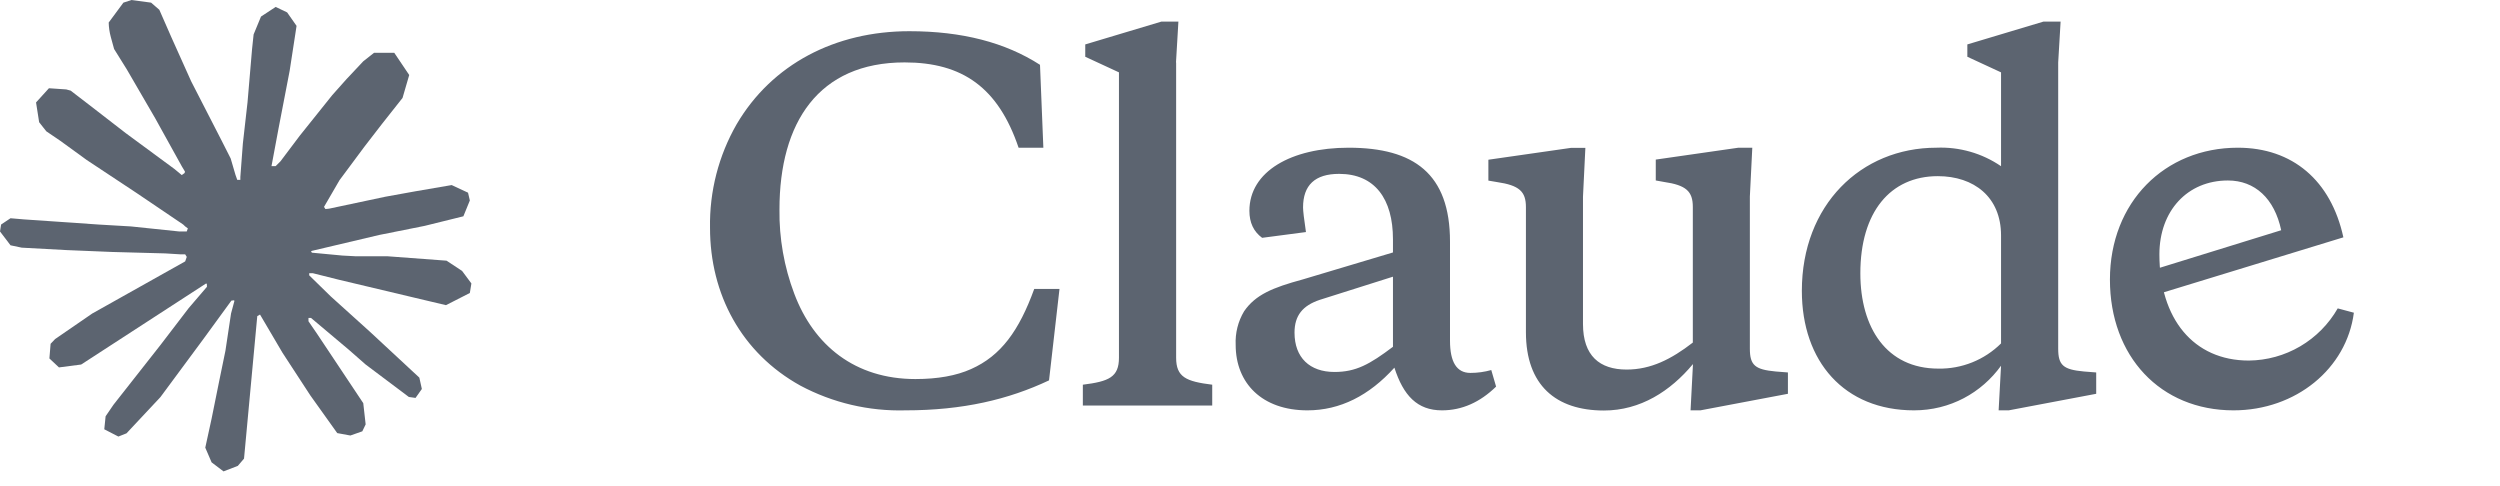
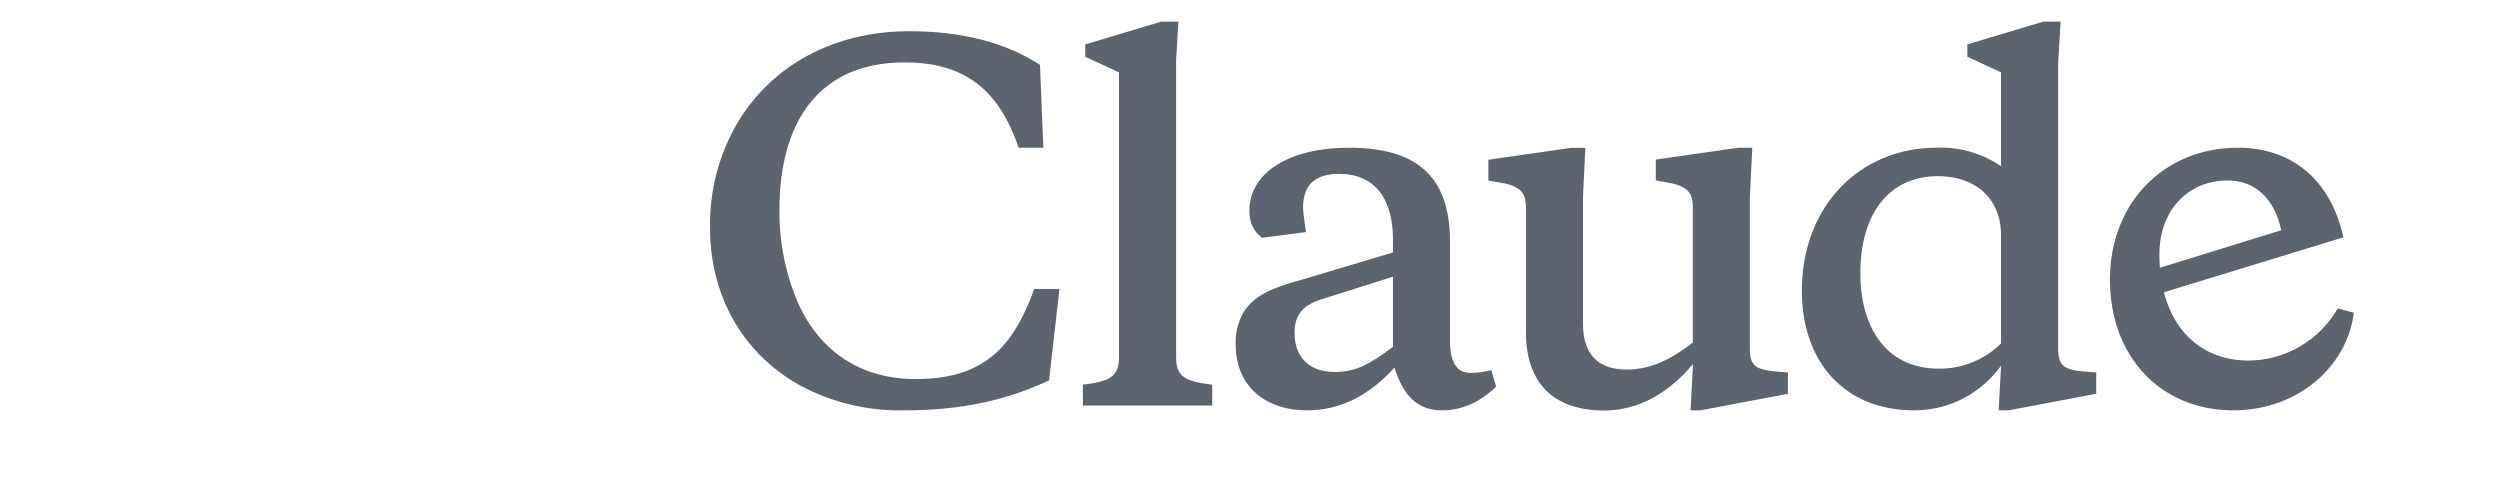
<svg xmlns="http://www.w3.org/2000/svg" width="108" height="21" viewBox="0 0 108 21" fill="none">
  <g clip-path="url(#clip0_933_13279)">
-     <path d="M3.996 13.538L8 11.292L8.068 11.097L8 10.988H7.806L7.136 10.947L4.847 10.885L2.862 10.803L0.939 10.699L0.455 10.597L0 9.999L0.047 9.7L0.454 9.428L1.036 9.478L2.326 9.566L4.259 9.7L5.66 9.782L7.738 9.999H8.068L8.115 9.865L8.001 9.782L7.914 9.7L5.913 8.346L3.748 6.913L2.614 6.089L2 5.672L1.691 5.28L1.557 4.425L2.114 3.812L2.861 3.863L3.052 3.915L3.81 4.497L5.429 5.749L7.542 7.305L7.852 7.563L7.975 7.475L7.991 7.413L7.852 7.181L6.702 5.105L5.475 2.993L4.929 2.117L4.785 1.592C4.73 1.39 4.7 1.182 4.696 0.973L5.331 0.114L5.681 0L6.527 0.114L6.883 0.423L7.409 1.622L8.259 3.514L9.579 6.084L9.965 6.846L10.172 7.552L10.249 7.769H10.383V7.645L10.492 6.197L10.693 4.42L10.888 2.133L10.956 1.488L11.275 0.716L11.909 0.299L12.404 0.536L12.811 1.117L12.754 1.494L12.512 3.065L12.037 5.528L11.729 7.176H11.909L12.115 6.97L12.95 5.862L14.352 4.111L14.972 3.415L15.693 2.648L16.157 2.282H17.033L17.678 3.24L17.39 4.23L16.487 5.373L15.739 6.342L14.667 7.784L13.997 8.938L14.059 9.031L14.218 9.014L16.641 8.5L17.951 8.263L19.513 7.995L20.219 8.324L20.297 8.66L20.018 9.344L18.348 9.757L16.389 10.149L13.47 10.838L13.435 10.864L13.476 10.916L14.791 11.04L15.352 11.07H16.729L19.291 11.261L19.962 11.704L20.364 12.245L20.297 12.657L19.266 13.183L17.874 12.853L14.625 12.081L13.512 11.802H13.358V11.895L14.285 12.801L15.987 14.337L18.116 16.314L18.224 16.804L17.951 17.19L17.662 17.149L15.791 15.743L15.069 15.109L13.435 13.734H13.326V13.879L13.703 14.429L15.693 17.417L15.796 18.333L15.652 18.633L15.136 18.814L14.569 18.71L13.403 17.077L12.203 15.238L11.233 13.589L11.114 13.657L10.542 19.812L10.274 20.126L9.656 20.364L9.141 19.973L8.868 19.339L9.141 18.086L9.471 16.454L9.738 15.156L9.981 13.543L10.125 13.007L10.115 12.972L9.996 12.987L8.779 14.656L6.93 17.155L5.465 18.72L5.114 18.859L4.505 18.545L4.562 17.984L4.903 17.484L6.929 14.908L8.151 13.311L8.94 12.39L8.935 12.255H8.888L3.506 15.748L2.547 15.872L2.134 15.485L2.186 14.852L2.382 14.646L4.001 13.533L3.996 13.538Z" fill="#5C6470" />
-   </g>
+     </g>
  <path d="M39.547 16.375C36.938 16.375 35.154 14.924 34.313 12.689C33.873 11.525 33.656 10.289 33.673 9.045C33.673 5.298 35.357 2.696 39.079 2.696C41.58 2.696 43.124 3.784 44.003 6.381H45.073L44.928 2.8C43.431 1.835 41.559 1.348 39.282 1.348C36.075 1.348 33.345 2.779 31.827 5.36C31.043 6.723 30.645 8.272 30.673 9.844C30.673 12.71 32.03 15.25 34.578 16.66C35.972 17.403 37.536 17.771 39.116 17.727C41.6 17.727 43.571 17.256 45.318 16.432L45.77 12.482H44.679C44.023 14.286 43.243 15.369 41.949 15.944C41.315 16.229 40.514 16.375 39.547 16.375ZM50.803 2.696L50.907 0.934H50.168L46.883 1.919V2.452L48.339 3.126V15.452C48.339 16.292 47.908 16.478 46.779 16.619V17.52H52.368V16.619C51.235 16.478 50.809 16.292 50.809 15.452V2.701L50.803 2.696ZM73.026 17.727H73.458L77.238 17.012V16.09L76.707 16.048C75.824 15.965 75.594 15.784 75.594 15.063V8.491L75.699 6.381H75.101L71.529 6.894V7.796L71.878 7.859C72.845 7.998 73.13 8.268 73.13 8.942V14.799C72.205 15.515 71.321 15.965 70.271 15.965C69.107 15.965 68.385 15.374 68.385 13.995V8.497L68.488 6.387H67.874L64.298 6.9V7.802L64.667 7.865C65.634 8.005 65.92 8.274 65.92 8.948V14.354C65.92 16.645 67.22 17.734 69.289 17.734C70.869 17.734 72.164 16.894 73.136 15.728L73.032 17.733L73.026 17.727ZM62.64 10.435C62.64 7.506 61.08 6.381 58.262 6.381C55.778 6.381 53.974 7.407 53.974 9.107C53.974 9.616 54.156 10.004 54.524 10.274L56.417 10.025C56.333 9.455 56.292 9.108 56.292 8.963C56.292 7.998 56.807 7.511 57.851 7.511C59.395 7.511 60.176 8.595 60.176 10.337V10.906L56.277 12.072C54.977 12.425 54.238 12.731 53.745 13.447C53.483 13.884 53.357 14.389 53.381 14.898C53.381 16.556 54.524 17.727 56.479 17.727C57.893 17.727 59.147 17.09 60.238 15.883C60.627 17.09 61.226 17.727 62.292 17.727C63.155 17.727 63.934 17.38 64.631 16.701L64.423 15.986C64.13 16.068 63.828 16.11 63.523 16.11C62.926 16.11 62.64 15.639 62.64 14.716V10.435ZM57.649 16.069C56.583 16.069 55.923 15.452 55.923 14.369C55.923 13.633 56.272 13.202 57.015 12.953L60.176 11.953V14.981C59.167 15.742 58.575 16.069 57.649 16.069ZM90.556 17.012V16.09L90.021 16.048C89.137 15.965 88.914 15.784 88.914 15.063V2.696L89.018 0.934H88.274L84.989 1.919V2.452L86.445 3.126V7.18C85.625 6.619 84.645 6.339 83.653 6.381C80.388 6.381 77.84 8.859 77.84 12.565C77.84 15.618 79.671 17.727 82.686 17.727C84.245 17.727 85.602 16.971 86.445 15.799L86.341 17.727H86.777L90.556 17.012ZM83.715 7.61C85.275 7.61 86.445 8.512 86.445 10.17V14.836C86.089 15.189 85.666 15.467 85.201 15.654C84.735 15.841 84.237 15.933 83.736 15.924C81.5 15.924 80.367 14.162 80.367 11.808C80.367 9.164 81.66 7.61 83.715 7.61ZM98.547 9.943C98.256 8.574 97.414 7.797 96.244 7.797C94.497 7.797 93.286 9.108 93.286 10.989C93.286 13.773 94.762 15.576 97.149 15.576C97.93 15.569 98.696 15.357 99.37 14.961C100.044 14.565 100.602 14 100.99 13.322L101.687 13.509C101.375 15.924 99.181 17.727 96.488 17.727C93.327 17.727 91.149 15.395 91.149 12.078C91.149 8.735 93.515 6.381 96.675 6.381C99.035 6.381 100.699 7.796 101.234 10.253L93 12.773V11.662L98.547 9.946V9.942V9.943Z" fill="#5C6470" />
  <defs>
    <clipPath id="clip0_933_13279">
-       <rect width="20.364" height="20.364" fill="white" />
-     </clipPath>
+       </clipPath>
  </defs>
</svg>